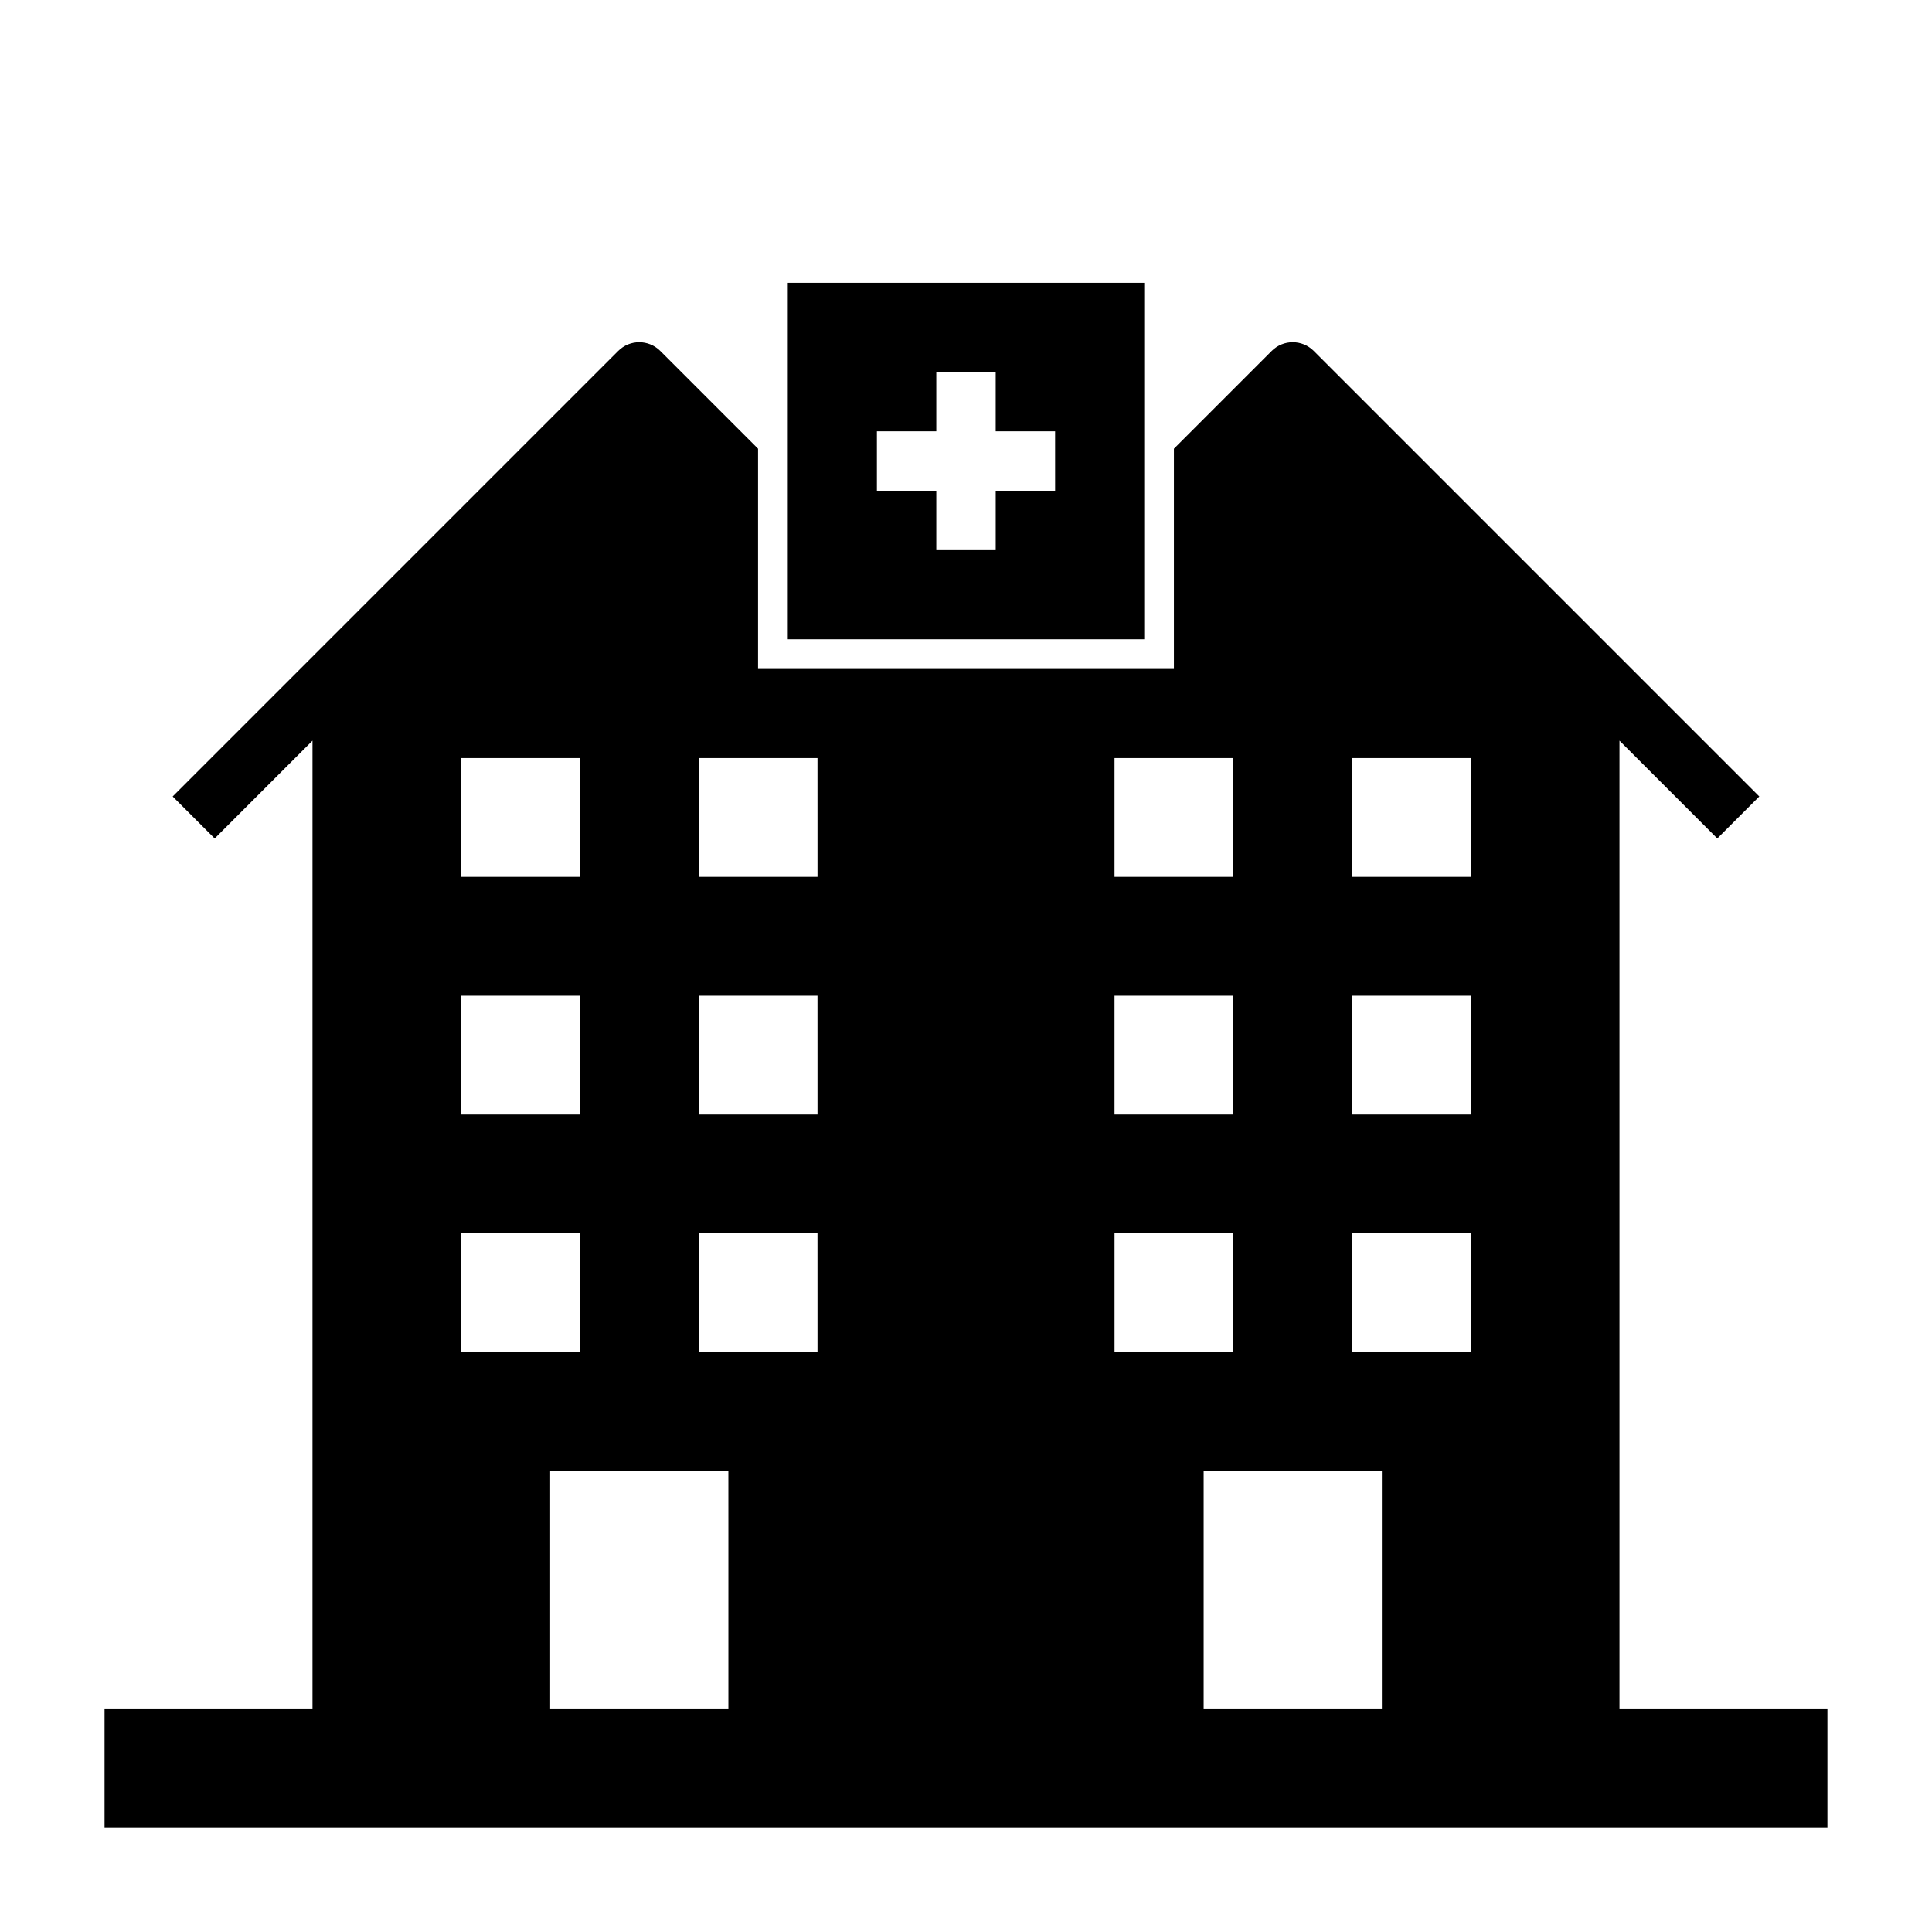
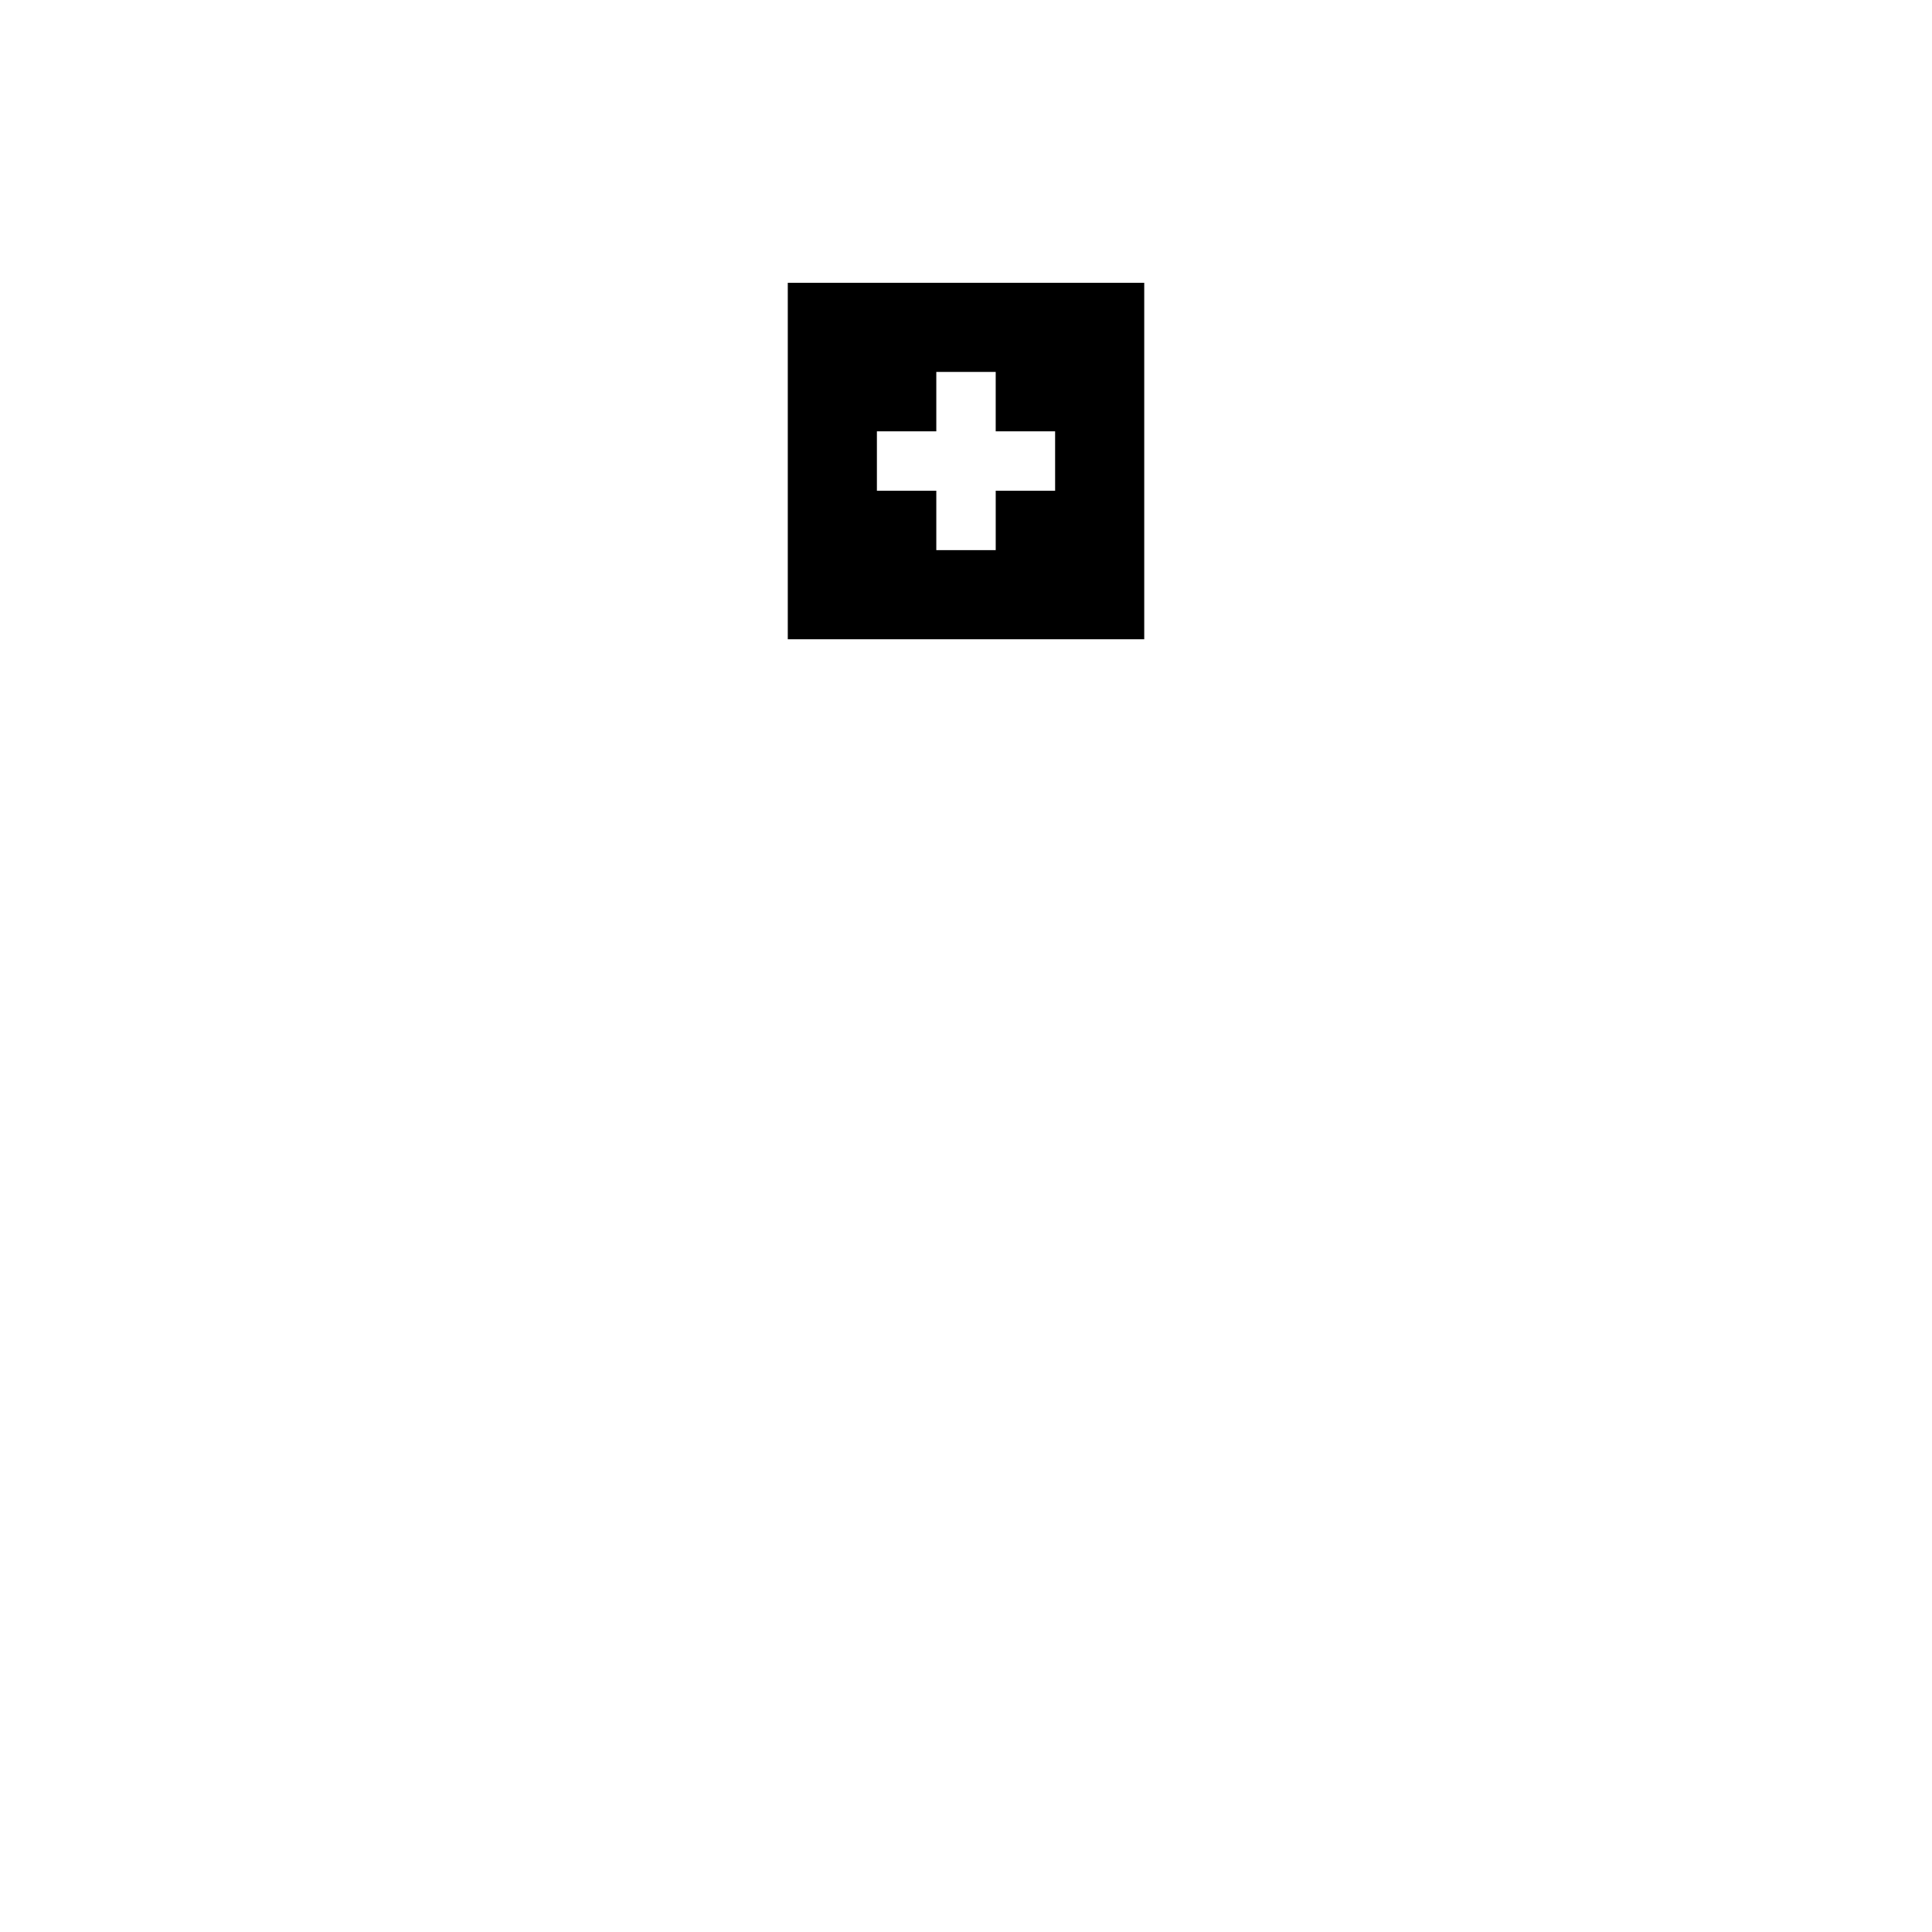
<svg xmlns="http://www.w3.org/2000/svg" fill="#000000" width="800px" height="800px" version="1.1" viewBox="144 144 512 512">
  <g>
-     <path d="m573.18 596.8v-256.52l25.922 25.922 11.133-11.133-118.08-118.08v0.004c-3.074-3.074-8.059-3.074-11.133 0l-25.922 25.922v58.363h-110.21v-58.363l-25.922-25.922c-3.074-3.074-8.059-3.074-11.133 0l-118.08 118.08 11.133 11.133 25.922-25.926v256.52h-55.102v31.488h456.58v-31.488zm-133.82-236.16v-15.742h31.488v31.488h-31.488zm0 62.977v-15.742h31.488v31.488h-31.488zm-173.18-62.977v-15.742h31.488v31.488h-31.488zm0 62.977v-15.742h31.488v31.488h-31.488zm0 62.977v-15.742h31.488v31.488h-31.488zm70.848 62.977v47.23l-47.234 0.004v-62.977h47.23zm23.617-62.977v15.742l-31.492 0.004v-31.488h31.488zm0-62.977v15.742l-31.492 0.004v-31.488h31.488zm0-62.977v15.742l-31.492 0.004v-31.488h31.488zm78.719 125.95v-15.742h31.488v31.488h-31.488zm70.848 62.977v47.23l-47.23 0.004v-62.977h47.23zm23.617-62.977v15.742l-31.488 0.004v-31.488h31.488zm0-62.977v15.742l-31.488 0.004v-31.488h31.488zm0-62.977v15.742l-31.488 0.004v-31.488h31.488z" />
    <path d="m352.77 218.94v94.465h94.465v-94.465zm70.848 55.105h-15.742v15.742h-15.746v-15.742h-15.742v-15.746h15.742v-15.742h15.742v15.742h15.742z" />
  </g>
</svg>